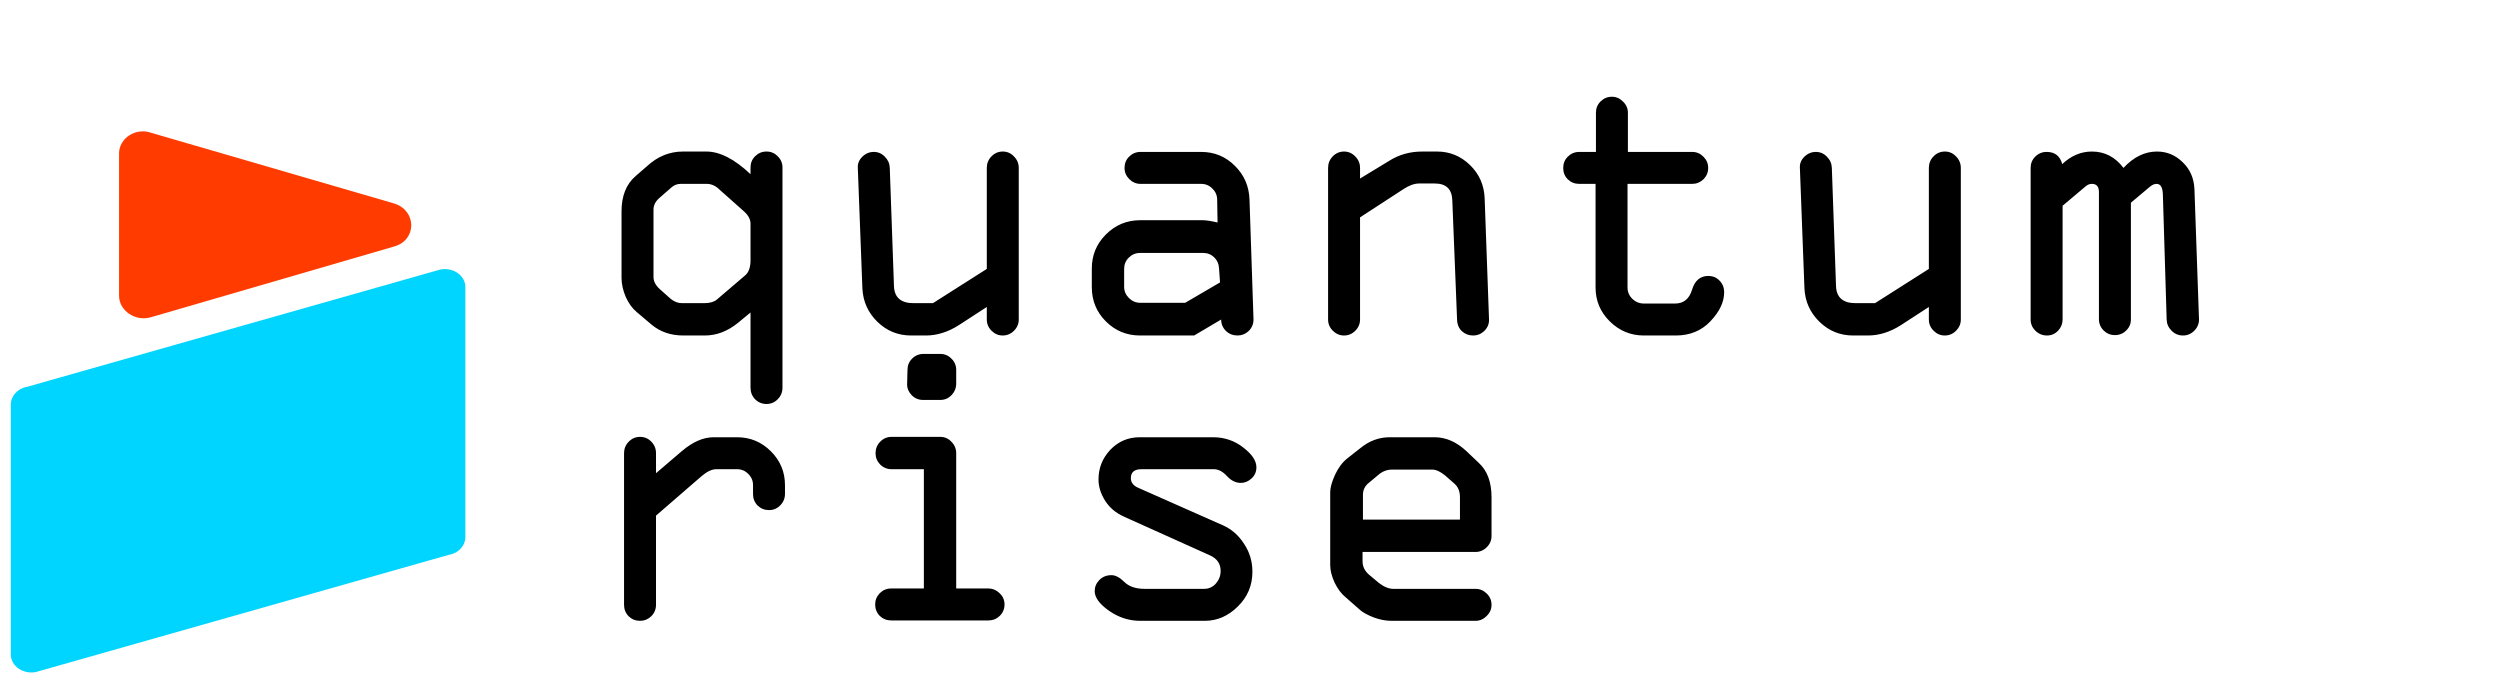
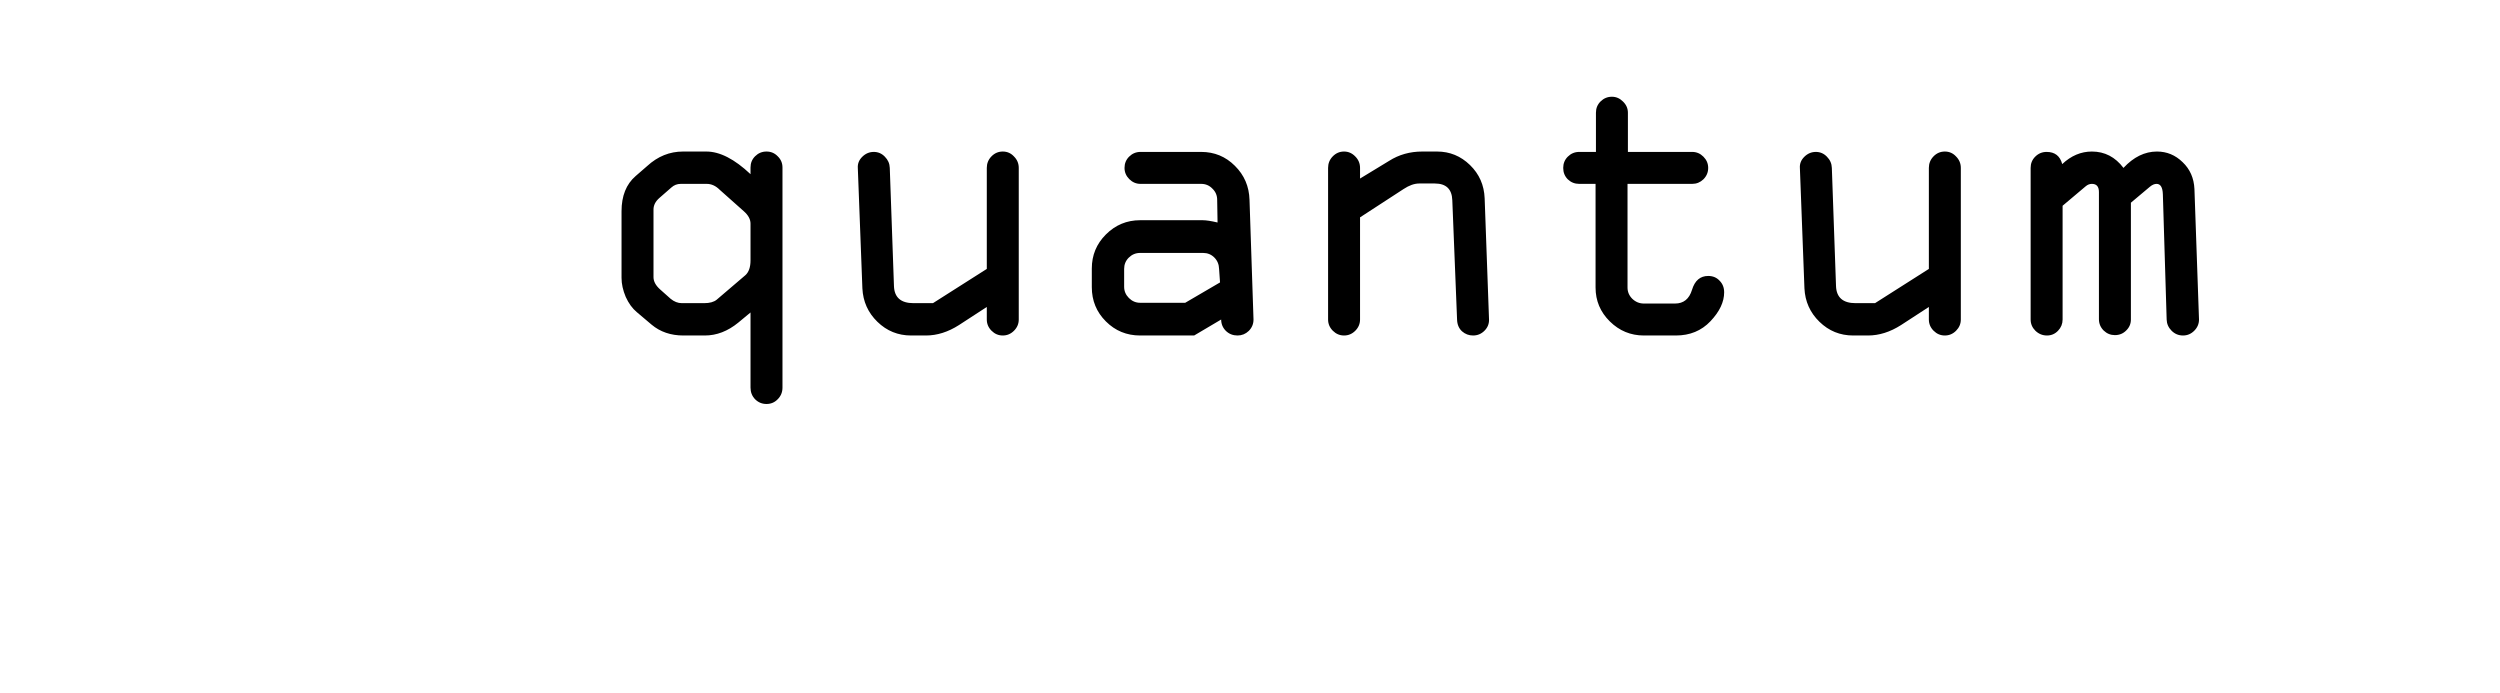
<svg xmlns="http://www.w3.org/2000/svg" width="231" height="64" viewBox="0 0 231 64" fill="none">
  <path d="M231 9.409H0V63.955H231V9.409Z" fill="currentColor" fill-opacity="0" />
  <path d="M69.348 35.816V28.873L68.223 29.805C67.25 30.602 66.219 31 65.129 31H63.143C61.982 31 61.004 30.666 60.207 29.998L58.836 28.838C58.426 28.498 58.086 28.029 57.816 27.432C57.559 26.822 57.43 26.236 57.43 25.674V19.521C57.43 18.104 57.863 17.02 58.73 16.27L59.803 15.338C60.775 14.447 61.877 14.002 63.107 14.002H65.269C66.512 14.002 67.871 14.699 69.348 16.094V15.479C69.348 15.068 69.488 14.723 69.769 14.441C70.062 14.148 70.414 14.002 70.824 14.002C71.234 14.002 71.58 14.148 71.861 14.441C72.154 14.723 72.301 15.068 72.301 15.479V35.816C72.301 36.238 72.154 36.596 71.861 36.889C71.58 37.182 71.234 37.328 70.824 37.328C70.414 37.328 70.062 37.182 69.769 36.889C69.488 36.596 69.348 36.238 69.348 35.816ZM63.002 28.012H65.059C65.574 28.012 65.961 27.906 66.219 27.695L68.873 25.428C69.189 25.146 69.348 24.689 69.348 24.057V20.664C69.348 20.266 69.143 19.885 68.732 19.521L66.5 17.535C66.137 17.172 65.738 16.99 65.305 16.99H62.897C62.568 16.99 62.281 17.102 62.035 17.324L60.928 18.291C60.565 18.607 60.383 18.965 60.383 19.363V25.604C60.383 26.002 60.588 26.383 60.998 26.746L61.965 27.607C62.293 27.877 62.639 28.012 63.002 28.012ZM86.205 28.012L91.18 24.848V15.514C91.18 15.104 91.32 14.752 91.602 14.459C91.894 14.154 92.246 14.002 92.656 14.002C93.066 14.002 93.412 14.154 93.693 14.459C93.986 14.752 94.133 15.104 94.133 15.514V29.523C94.133 29.922 93.986 30.268 93.693 30.561C93.4 30.854 93.055 31 92.656 31C92.258 31 91.912 30.854 91.619 30.561C91.326 30.268 91.18 29.922 91.18 29.523V28.363L88.613 30.033C87.606 30.678 86.586 31 85.555 31H84.184C82.977 31 81.939 30.578 81.072 29.734C80.205 28.891 79.742 27.859 79.684 26.641L79.262 15.514C79.238 15.127 79.373 14.787 79.666 14.494C79.971 14.19 80.328 14.037 80.738 14.037C81.137 14.037 81.477 14.184 81.758 14.477C82.051 14.77 82.203 15.115 82.215 15.514L82.602 26.43C82.637 27.484 83.24 28.012 84.412 28.012H86.205ZM105.348 20.348H111.131C111.447 20.348 111.904 20.418 112.502 20.559L112.467 18.467C112.467 18.057 112.32 17.711 112.027 17.43C111.746 17.137 111.4 16.99 110.99 16.99H105.383C104.984 16.99 104.639 16.844 104.346 16.551C104.053 16.258 103.906 15.912 103.906 15.514C103.906 15.104 104.047 14.758 104.328 14.477C104.621 14.184 104.973 14.037 105.383 14.037H110.99C112.209 14.037 113.246 14.465 114.102 15.32C114.969 16.176 115.42 17.225 115.455 18.467L115.824 29.523C115.824 29.934 115.678 30.285 115.385 30.578C115.092 30.859 114.746 31 114.348 31C113.926 31 113.568 30.859 113.275 30.578C112.982 30.285 112.836 29.934 112.836 29.523L110.34 31H105.348C104.105 31 103.051 30.566 102.184 29.699C101.316 28.832 100.883 27.777 100.883 26.535V24.812C100.883 23.582 101.316 22.533 102.184 21.666C103.062 20.787 104.117 20.348 105.348 20.348ZM112.73 26.096L112.643 24.848C112.631 24.426 112.484 24.074 112.203 23.793C111.922 23.512 111.576 23.371 111.166 23.371H105.348C104.938 23.371 104.586 23.518 104.293 23.811C104.012 24.092 103.871 24.438 103.871 24.848V26.5C103.871 26.898 104.018 27.244 104.311 27.537C104.604 27.83 104.949 27.977 105.348 27.977H109.514L112.73 26.096ZM129.693 17.465L125.668 20.084V29.523C125.668 29.922 125.521 30.268 125.229 30.561C124.936 30.854 124.59 31 124.191 31C123.793 31 123.447 30.854 123.154 30.561C122.861 30.268 122.715 29.922 122.715 29.523V15.514C122.715 15.104 122.855 14.752 123.137 14.459C123.43 14.154 123.781 14.002 124.191 14.002C124.59 14.002 124.936 14.154 125.229 14.459C125.521 14.752 125.668 15.104 125.668 15.514V16.498L128.357 14.863C129.26 14.289 130.279 14.002 131.416 14.002H132.787C133.959 14.002 134.973 14.418 135.828 15.25C136.684 16.082 137.135 17.107 137.182 18.326L137.586 29.523C137.598 29.922 137.457 30.268 137.164 30.561C136.871 30.854 136.52 31 136.109 31C135.723 31 135.383 30.871 135.09 30.613C134.797 30.344 134.645 29.98 134.633 29.523L134.193 18.502C134.158 17.471 133.619 16.955 132.576 16.955H131.135C130.689 16.955 130.209 17.125 129.693 17.465ZM154.848 31H151.895C150.676 31 149.627 30.566 148.748 29.699C147.869 28.832 147.43 27.789 147.43 26.57V16.99H145.918C145.508 16.99 145.156 16.85 144.863 16.568C144.582 16.287 144.441 15.935 144.441 15.514C144.441 15.104 144.582 14.758 144.863 14.477C145.156 14.184 145.508 14.037 145.918 14.037H147.465V10.416C147.465 10.006 147.605 9.66 147.887 9.379C148.18 9.086 148.531 8.939 148.941 8.939C149.328 8.939 149.668 9.086 149.961 9.379C150.266 9.672 150.418 10.018 150.418 10.416V14.037H156.359C156.758 14.037 157.104 14.184 157.396 14.477C157.689 14.77 157.836 15.115 157.836 15.514C157.836 15.924 157.689 16.275 157.396 16.568C157.104 16.85 156.758 16.99 156.359 16.99H150.383V26.57C150.383 26.969 150.529 27.314 150.822 27.607C151.127 27.9 151.484 28.047 151.895 28.047H154.777C155.562 28.047 156.084 27.625 156.342 26.781C156.6 25.926 157.098 25.498 157.836 25.498C158.27 25.498 158.621 25.645 158.891 25.938C159.172 26.219 159.312 26.576 159.312 27.01C159.312 27.9 158.891 28.791 158.047 29.682C157.215 30.561 156.148 31 154.848 31ZM173.252 28.012L178.227 24.848V15.514C178.227 15.104 178.367 14.752 178.648 14.459C178.941 14.154 179.293 14.002 179.703 14.002C180.113 14.002 180.459 14.154 180.74 14.459C181.033 14.752 181.18 15.104 181.18 15.514V29.523C181.18 29.922 181.033 30.268 180.74 30.561C180.447 30.854 180.102 31 179.703 31C179.305 31 178.959 30.854 178.666 30.561C178.373 30.268 178.227 29.922 178.227 29.523V28.363L175.66 30.033C174.652 30.678 173.633 31 172.602 31H171.23C170.023 31 168.986 30.578 168.119 29.734C167.252 28.891 166.789 27.859 166.73 26.641L166.309 15.514C166.285 15.127 166.42 14.787 166.713 14.494C167.018 14.19 167.375 14.037 167.785 14.037C168.184 14.037 168.523 14.184 168.805 14.477C169.098 14.77 169.25 15.115 169.262 15.514L169.648 26.43C169.684 27.484 170.287 28.012 171.459 28.012H173.252ZM187.631 29.523V15.514C187.631 15.104 187.771 14.758 188.053 14.477C188.346 14.184 188.697 14.037 189.107 14.037C189.869 14.037 190.35 14.412 190.549 15.162C191.369 14.389 192.283 14.002 193.291 14.002C194.475 14.002 195.447 14.506 196.209 15.514C197.146 14.506 198.178 14.002 199.303 14.002C200.217 14.002 201.008 14.33 201.676 14.986C202.355 15.631 202.719 16.457 202.766 17.465L203.188 29.523C203.188 29.922 203.041 30.268 202.748 30.561C202.455 30.854 202.109 31 201.711 31C201.301 31 200.949 30.854 200.656 30.561C200.363 30.268 200.211 29.922 200.199 29.523L199.848 17.939C199.824 17.307 199.631 16.99 199.268 16.99C199.068 16.99 198.863 17.078 198.652 17.254L196.895 18.73V29.523C196.895 29.922 196.748 30.262 196.455 30.543C196.174 30.824 195.828 30.965 195.418 30.965C195.02 30.965 194.674 30.824 194.381 30.543C194.088 30.25 193.941 29.898 193.941 29.488V17.746C193.941 17.242 193.725 16.99 193.291 16.99C193.08 16.99 192.887 17.066 192.711 17.219L190.584 19.012V29.523C190.584 29.922 190.443 30.268 190.162 30.561C189.881 30.854 189.541 31 189.143 31C188.732 31 188.375 30.854 188.07 30.561C187.777 30.268 187.631 29.922 187.631 29.523Z" fill="currentColor" />
-   <path d="M57.662 55.887V41.877C57.662 41.467 57.803 41.116 58.084 40.823C58.377 40.518 58.728 40.366 59.139 40.366C59.549 40.366 59.895 40.512 60.176 40.805C60.469 41.098 60.615 41.455 60.615 41.877V43.723L63.023 41.666C64.019 40.823 64.992 40.401 65.941 40.401H68.103C69.322 40.401 70.365 40.834 71.232 41.702C72.1 42.569 72.533 43.612 72.533 44.83V45.621C72.533 46.043 72.387 46.401 72.094 46.694C71.812 46.987 71.467 47.133 71.057 47.133C70.647 47.133 70.295 46.993 70.002 46.711C69.721 46.418 69.58 46.067 69.58 45.657V44.83C69.58 44.42 69.434 44.075 69.141 43.793C68.859 43.5 68.514 43.354 68.103 43.354H66.188C65.777 43.354 65.32 43.571 64.816 44.004L60.615 47.643V55.887C60.615 56.297 60.469 56.649 60.176 56.942C59.883 57.223 59.537 57.364 59.139 57.364C58.728 57.364 58.377 57.223 58.084 56.942C57.803 56.649 57.662 56.297 57.662 55.887ZM85.33 32.702H86.877C87.287 32.702 87.633 32.848 87.914 33.141C88.207 33.422 88.353 33.768 88.353 34.178V35.444C88.353 35.854 88.207 36.211 87.914 36.516C87.633 36.809 87.287 36.955 86.877 36.955H85.295C84.873 36.955 84.516 36.803 84.223 36.498C83.941 36.194 83.807 35.854 83.818 35.479L83.853 34.178C83.853 33.768 83.994 33.422 84.275 33.141C84.568 32.848 84.92 32.702 85.33 32.702ZM91.342 57.328H82.342C81.932 57.328 81.58 57.188 81.287 56.907C81.006 56.614 80.865 56.262 80.865 55.852C80.865 55.453 81.006 55.108 81.287 54.815C81.58 54.522 81.932 54.375 82.342 54.375H85.365V43.354H82.377C81.967 43.354 81.615 43.207 81.322 42.914C81.041 42.621 80.9 42.276 80.9 41.877C80.9 41.467 81.041 41.116 81.322 40.823C81.615 40.518 81.967 40.366 82.377 40.366H86.877C87.287 40.366 87.633 40.518 87.914 40.823C88.207 41.116 88.353 41.467 88.353 41.877V54.375H91.307C91.717 54.375 92.068 54.522 92.361 54.815C92.666 55.096 92.818 55.442 92.818 55.852C92.818 56.262 92.672 56.614 92.379 56.907C92.086 57.188 91.74 57.328 91.342 57.328ZM105.316 40.401H112.084C113.139 40.401 114.07 40.717 114.879 41.35C115.688 41.971 116.092 42.58 116.092 43.178C116.092 43.6 115.939 43.946 115.635 44.215C115.342 44.485 115.014 44.62 114.65 44.62C114.182 44.62 113.754 44.409 113.367 43.987C112.98 43.565 112.576 43.354 112.154 43.354H105.475C104.818 43.354 104.49 43.629 104.49 44.18C104.49 44.567 104.707 44.86 105.141 45.059L112.998 48.539C113.795 48.891 114.445 49.459 114.949 50.245C115.465 51.018 115.723 51.879 115.723 52.828C115.723 54.094 115.271 55.166 114.369 56.045C113.479 56.924 112.465 57.364 111.328 57.364H105.352C104.32 57.364 103.359 57.053 102.469 56.432C101.59 55.811 101.15 55.207 101.15 54.621C101.15 54.235 101.291 53.895 101.572 53.602C101.865 53.297 102.24 53.145 102.697 53.145C103.072 53.145 103.471 53.356 103.893 53.778C104.326 54.2 104.947 54.41 105.756 54.41H111.258C111.691 54.41 112.055 54.246 112.348 53.918C112.641 53.578 112.787 53.192 112.787 52.758C112.787 52.09 112.459 51.61 111.803 51.317L103.875 47.748C103.113 47.409 102.527 46.916 102.117 46.272C101.707 45.627 101.502 44.971 101.502 44.303C101.502 43.248 101.865 42.334 102.592 41.561C103.33 40.788 104.238 40.401 105.316 40.401ZM137.818 45.955V49.524C137.818 49.922 137.672 50.268 137.379 50.561C137.086 50.854 136.74 51 136.342 51H125.9V51.862C125.9 52.366 126.117 52.793 126.551 53.145L127.412 53.866C127.881 54.229 128.326 54.41 128.748 54.41H136.342C136.74 54.41 137.086 54.557 137.379 54.85C137.672 55.131 137.818 55.477 137.818 55.887C137.818 56.285 137.666 56.631 137.361 56.924C137.068 57.217 136.729 57.364 136.342 57.364H128.555C128.039 57.364 127.494 57.258 126.92 57.047C126.357 56.825 125.941 56.596 125.672 56.362L124.354 55.202C123.943 54.873 123.598 54.416 123.316 53.83C123.047 53.245 122.912 52.705 122.912 52.213V45.446C122.912 45.059 123.059 44.538 123.352 43.881C123.656 43.225 124.037 42.715 124.494 42.352L125.725 41.385C126.533 40.729 127.43 40.401 128.414 40.401H132.562C133.605 40.401 134.59 40.834 135.516 41.702L136.623 42.756C137.42 43.471 137.818 44.538 137.818 45.955ZM125.936 45.727V48.012H134.9V45.955C134.9 45.405 134.73 44.983 134.391 44.69L133.529 43.934C133.084 43.571 132.686 43.389 132.334 43.389H128.625C128.168 43.389 127.752 43.547 127.377 43.864L126.516 44.584C126.129 44.877 125.936 45.258 125.936 45.727Z" fill="currentColor" />
-   <path d="M11 14.18V27.323C11 28.718 12.524 29.746 13.969 29.306L36.435 22.771C38.522 22.183 38.522 19.467 36.435 18.806L13.969 12.271C12.524 11.757 11 12.785 11 14.18Z" fill="#FF3B00" />
-   <path d="M1 37.37V60.471C1 61.534 2.109 62.314 3.298 62.101L41.494 51.259C42.366 51.118 43 50.409 43 49.63V26.529C43 25.466 41.891 24.686 40.702 24.899L2.506 35.741C1.634 35.882 1 36.591 1 37.37Z" fill="#00D5FF" />
</svg>